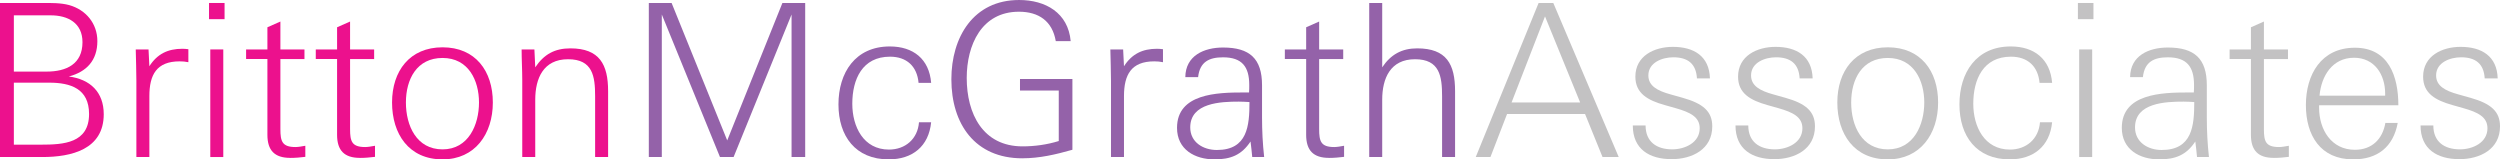
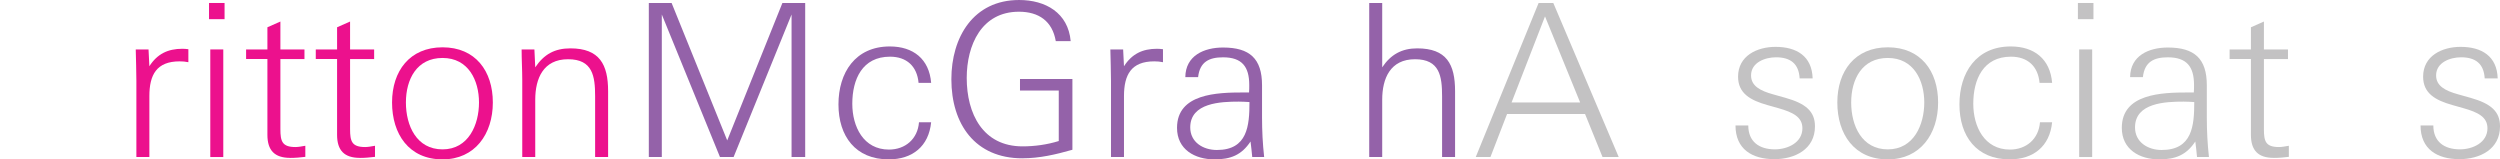
<svg xmlns="http://www.w3.org/2000/svg" id="Layer_2" data-name="Layer 2" viewBox="0 0 1214.25 77.41">
  <defs>
    <style>      .cls-1 {        fill: #9462a9;      }      .cls-2 {        fill: #ec118d;      }      .cls-3 {        fill: #c3c2c3;      }    </style>
  </defs>
  <g id="Layer_1" data-name="Layer 1">
    <g>
-       <path class="cls-2" d="M20.59,76.27H0V1.45h20.59c4.24,0,8.9-.1,13.04,1.03,8.07,2.28,13.66,8.9,13.66,17.49,0,9.31-5.17,14.9-13.87,17.18,10.35,1.34,16.97,7.55,16.97,18.32,0,17.18-15.83,20.8-29.8,20.8ZM24.63,7.45H6.73v27.32h15.94c9.52,0,17.39-3.62,17.39-14.28,0-9.31-7.04-13.04-15.42-13.04ZM23.91,40.15H6.73v30.11h13.25c10.87,0,23.28-.72,23.28-14.9,0-12.31-9-15.21-19.35-15.21Z" />
      <path class="cls-2" d="M87.24,29.8c-11.18,0-14.69,6.52-14.69,16.87v29.6h-6.31v-36.94c0-5.07-.21-10.25-.31-15.32h6.21l.41,8.17c3.83-6,9-8.49,16.04-8.49.93,0,1.97.1,2.9.21v6.31c-1.45-.31-2.79-.41-4.24-.41Z" />
      <path class="cls-2" d="M101.52,9.31V1.45h7.55v7.86h-7.55ZM102.14,76.27V24.01h6.31v52.26h-6.31Z" />
      <path class="cls-2" d="M140.95,76.68c-7.55,0-11.07-3.62-11.07-11.18V28.67h-10.35v-4.66h10.35v-10.76l6.31-2.79v13.56h11.69v4.66h-11.69v34.05c0,5.9.83,8.69,7.35,8.69,1.24,0,3.1-.31,4.76-.62v5.38c-2.48.31-4.86.52-7.35.52Z" />
      <path class="cls-2" d="M174.79,76.68c-7.55,0-11.07-3.62-11.07-11.18V28.67h-10.35v-4.66h10.35v-10.76l6.31-2.79v13.56h11.69v4.66h-11.69v34.05c0,5.9.83,8.69,7.35,8.69,1.24,0,3.1-.31,4.76-.62v5.38c-2.48.31-4.86.52-7.35.52Z" />
-       <path class="cls-2" d="M214.95,77.41c-16.35,0-24.53-12.32-24.53-27.63s8.59-26.8,24.53-26.8,24.42,11.49,24.42,26.8-8.69,27.63-24.42,27.63ZM214.95,28.15c-12.52,0-17.8,10.35-17.8,21.63s5.17,22.77,17.8,22.77,17.7-12,17.7-22.77-5.17-21.63-17.7-21.63Z" />
+       <path class="cls-2" d="M214.95,77.41c-16.35,0-24.53-12.32-24.53-27.63s8.59-26.8,24.53-26.8,24.42,11.49,24.42,26.8-8.69,27.63-24.42,27.63ZM214.95,28.15c-12.52,0-17.8,10.35-17.8,21.63s5.17,22.77,17.8,22.77,17.7-12,17.7-22.77-5.17-21.63-17.7-21.63" />
      <path class="cls-2" d="M289.05,76.27v-29.49c0-9.73-1.14-18.01-13.14-18.01s-15.94,9.31-15.94,19.66v27.84h-6.31v-37.46c0-4.97-.31-9.83-.31-14.8h6.21l.41,8.69c4.24-6.31,9.42-9.21,17.07-9.21,14.18,0,18.32,7.87,18.32,20.8v31.98h-6.31Z" />
      <path class="cls-1" d="M384.46,76.27V7.04l-28.15,69.23h-6.62l-28.25-69.23v69.23h-6.31V1.45h11.07l27.01,66.75L380.01,1.45h11.07v74.82h-6.62Z" />
      <path class="cls-1" d="M431.66,77.41c-16.14,0-24.42-11.28-24.42-26.7s8.18-28.15,24.94-28.15c11.38,0,19.14,6.11,20.08,17.7h-6.11c-.72-8.07-5.79-12.73-13.87-12.73-13.45,0-18.32,10.97-18.32,22.87,0,11.07,5.38,22.25,17.8,22.25,7.97,0,13.97-5.17,14.59-13.25h5.9c-1.14,11.69-9.11,18.01-20.59,18.01Z" />
      <path class="cls-1" d="M496.54,76.89c-22.97,0-34.46-16.66-34.46-38.39,0-20.39,10.66-38.5,32.91-38.5,12.83,0,23.8,6.21,25.04,19.97h-7.24c-1.66-9.73-8.28-14.28-17.9-14.28-18.21,0-25.35,16.25-25.35,32.18,0,17.28,7.76,33.22,27.11,33.22,5.9,0,11.9-.83,17.59-2.59v-24.53h-18.83v-5.59h25.46v34.36c-8.07,2.28-15.83,4.14-24.32,4.14Z" />
      <path class="cls-1" d="M560.61,29.8c-11.18,0-14.69,6.52-14.69,16.87v29.6h-6.31v-36.94c0-5.07-.21-10.25-.31-15.32h6.21l.41,8.17c3.83-6,9-8.49,16.04-8.49.93,0,1.97.1,2.9.21v6.31c-1.45-.31-2.79-.41-4.24-.41Z" />
      <path class="cls-1" d="M608.21,76.27c-.21-2.48-.52-5.07-.83-7.55-4.35,6.62-9.73,8.69-17.49,8.69-9.52,0-18.21-4.76-18.21-15.32,0-16.66,19.46-17.18,32.29-17.18h2.69c.1-1.24.1-2.38.1-3.62,0-8.9-3.52-13.45-12.73-13.45-6.73,0-11.28,2.17-12.11,9.62h-6.21c.1-10.45,9.11-14.38,18.32-14.38,12.94,0,18.94,5.38,18.94,18.32v15.52c0,6.52.31,12.83,1.03,19.35h-5.79ZM601.69,49.36c-8.69,0-23.59.52-23.59,12.52,0,7.24,6.31,10.97,12.94,10.97,14.9,0,15.83-11.8,15.83-23.28-1.76-.1-3.42-.21-5.17-.21Z" />
-       <path class="cls-1" d="M645.47,76.68c-7.55,0-11.07-3.62-11.07-11.18V28.67h-10.35v-4.66h10.35v-10.76l6.31-2.79v13.56h11.69v4.66h-11.69v34.05c0,5.9.83,8.69,7.35,8.69,1.24,0,3.1-.31,4.76-.62v5.38c-2.48.31-4.86.52-7.35.52Z" />
      <path class="cls-1" d="M700.42,76.27v-29.49c0-9.73-1.14-18.01-13.14-18.01s-15.94,9.31-15.94,19.66v27.84h-6.31V1.45h6.31v31.25c4.14-6.21,9.52-9.21,16.97-9.21,14.28,0,18.42,7.66,18.42,20.8v31.98h-6.31Z" />
      <path class="cls-3" d="M778.35,76.27l-8.49-20.9h-37.88l-8.07,20.9h-7.14L747.3,1.45h7.14l31.77,74.82h-7.87ZM750.41,7.97l-16.25,41.81h33.32l-17.07-41.81Z" />
-       <path class="cls-3" d="M811.88,77.3c-10.76,0-18.83-4.86-18.83-16.35h6.21c0,7.86,5.28,11.59,12.94,11.59,6.11,0,13.35-3.21,13.35-10.25,0-5.48-4.66-7.76-11.59-9.73l-5.48-1.55c-8.07-2.28-14.18-5.59-14.18-13.76,0-10.14,9.21-14.49,18.21-14.49,10.14,0,17.7,4.45,18.01,15.32h-6.31c-.41-7.14-4.45-10.25-11.49-10.25-5.28,0-12.11,2.48-12.11,8.8,0,5.07,4.35,7.45,10.76,9.21l5.9,1.66c9.93,2.79,14.38,6.62,14.38,13.87,0,11.18-9.83,15.94-19.77,15.94Z" />
      <path class="cls-3" d="M861.76,77.3c-10.76,0-18.83-4.86-18.83-16.35h6.21c0,7.86,5.28,11.59,12.94,11.59,6.11,0,13.35-3.21,13.35-10.25,0-5.48-4.66-7.76-11.59-9.73l-5.48-1.55c-8.07-2.28-14.18-5.59-14.18-13.76,0-10.14,9.21-14.49,18.21-14.49,10.14,0,17.7,4.45,18.01,15.32h-6.31c-.41-7.14-4.45-10.25-11.49-10.25-5.28,0-12.11,2.48-12.11,8.8,0,5.07,4.35,7.45,10.76,9.21l5.9,1.66c9.93,2.79,14.38,6.62,14.38,13.87,0,11.18-9.83,15.94-19.77,15.94Z" />
      <path class="cls-3" d="M916.92,77.41c-16.35,0-24.53-12.32-24.53-27.63s8.59-26.8,24.53-26.8,24.42,11.49,24.42,26.8-8.69,27.63-24.42,27.63ZM916.92,28.15c-12.52,0-17.8,10.35-17.8,21.63s5.17,22.77,17.8,22.77,17.7-12,17.7-22.77-5.17-21.63-17.7-21.63Z" />
      <path class="cls-3" d="M976.12,77.41c-16.14,0-24.42-11.28-24.42-26.7s8.18-28.15,24.94-28.15c11.38,0,19.14,6.11,20.08,17.7h-6.11c-.72-8.07-5.8-12.73-13.87-12.73-13.45,0-18.32,10.97-18.32,22.87,0,11.07,5.38,22.25,17.8,22.25,7.97,0,13.97-5.17,14.59-13.25h5.9c-1.14,11.69-9.11,18.01-20.59,18.01Z" />
      <path class="cls-3" d="M1009.24,9.31V1.45h7.55v7.86h-7.55ZM1009.86,76.27V24.01h6.31v52.26h-6.31Z" />
      <path class="cls-3" d="M1067.09,76.27c-.21-2.48-.52-5.07-.83-7.55-4.35,6.62-9.73,8.69-17.49,8.69-9.52,0-18.21-4.76-18.21-15.32,0-16.66,19.46-17.18,32.29-17.18h2.69c.1-1.24.1-2.38.1-3.62,0-8.9-3.52-13.45-12.73-13.45-6.73,0-11.28,2.17-12.11,9.62h-6.21c.1-10.45,9.11-14.38,18.32-14.38,12.94,0,18.94,5.38,18.94,18.32v15.52c0,6.52.31,12.83,1.04,19.35h-5.8ZM1060.57,49.36c-8.69,0-23.59.52-23.59,12.52,0,7.24,6.31,10.97,12.94,10.97,14.9,0,15.83-11.8,15.83-23.28-1.76-.1-3.42-.21-5.17-.21Z" />
      <path class="cls-3" d="M1104.34,76.68c-7.55,0-11.07-3.62-11.07-11.18V28.67h-10.35v-4.66h10.35v-10.76l6.31-2.79v13.56h11.69v4.66h-11.69v34.05c0,5.9.83,8.69,7.35,8.69,1.24,0,3.1-.31,4.76-.62v5.38c-2.48.31-4.86.52-7.35.52Z" />
-       <path class="cls-3" d="M1126.39,51.12v1.24c0,10.56,5.9,20.39,17.38,20.39,8.28,0,13.45-5.17,14.8-13.04h6c-2.17,11.69-9.83,17.7-21.63,17.7-15.94,0-22.97-11.69-22.97-26.39s7.35-27.84,23.8-27.84,21.11,13.97,21.11,27.94h-38.5ZM1158.47,45.43c0-9.21-5.17-17.38-15.11-17.38-10.55,0-15.94,8.9-16.76,18.42h31.87v-1.04Z" />
      <path class="cls-3" d="M1194.49,77.3c-10.76,0-18.83-4.86-18.83-16.35h6.21c0,7.86,5.28,11.59,12.94,11.59,6.11,0,13.35-3.21,13.35-10.25,0-5.48-4.66-7.76-11.59-9.73l-5.48-1.55c-8.07-2.28-14.18-5.59-14.18-13.76,0-10.14,9.21-14.49,18.21-14.49,10.14,0,17.7,4.45,18.01,15.32h-6.31c-.41-7.14-4.45-10.25-11.49-10.25-5.28,0-12.11,2.48-12.11,8.8,0,5.07,4.35,7.45,10.76,9.21l5.9,1.66c9.93,2.79,14.38,6.62,14.38,13.87,0,11.18-9.83,15.94-19.77,15.94Z" />
    </g>
  </g>
</svg>